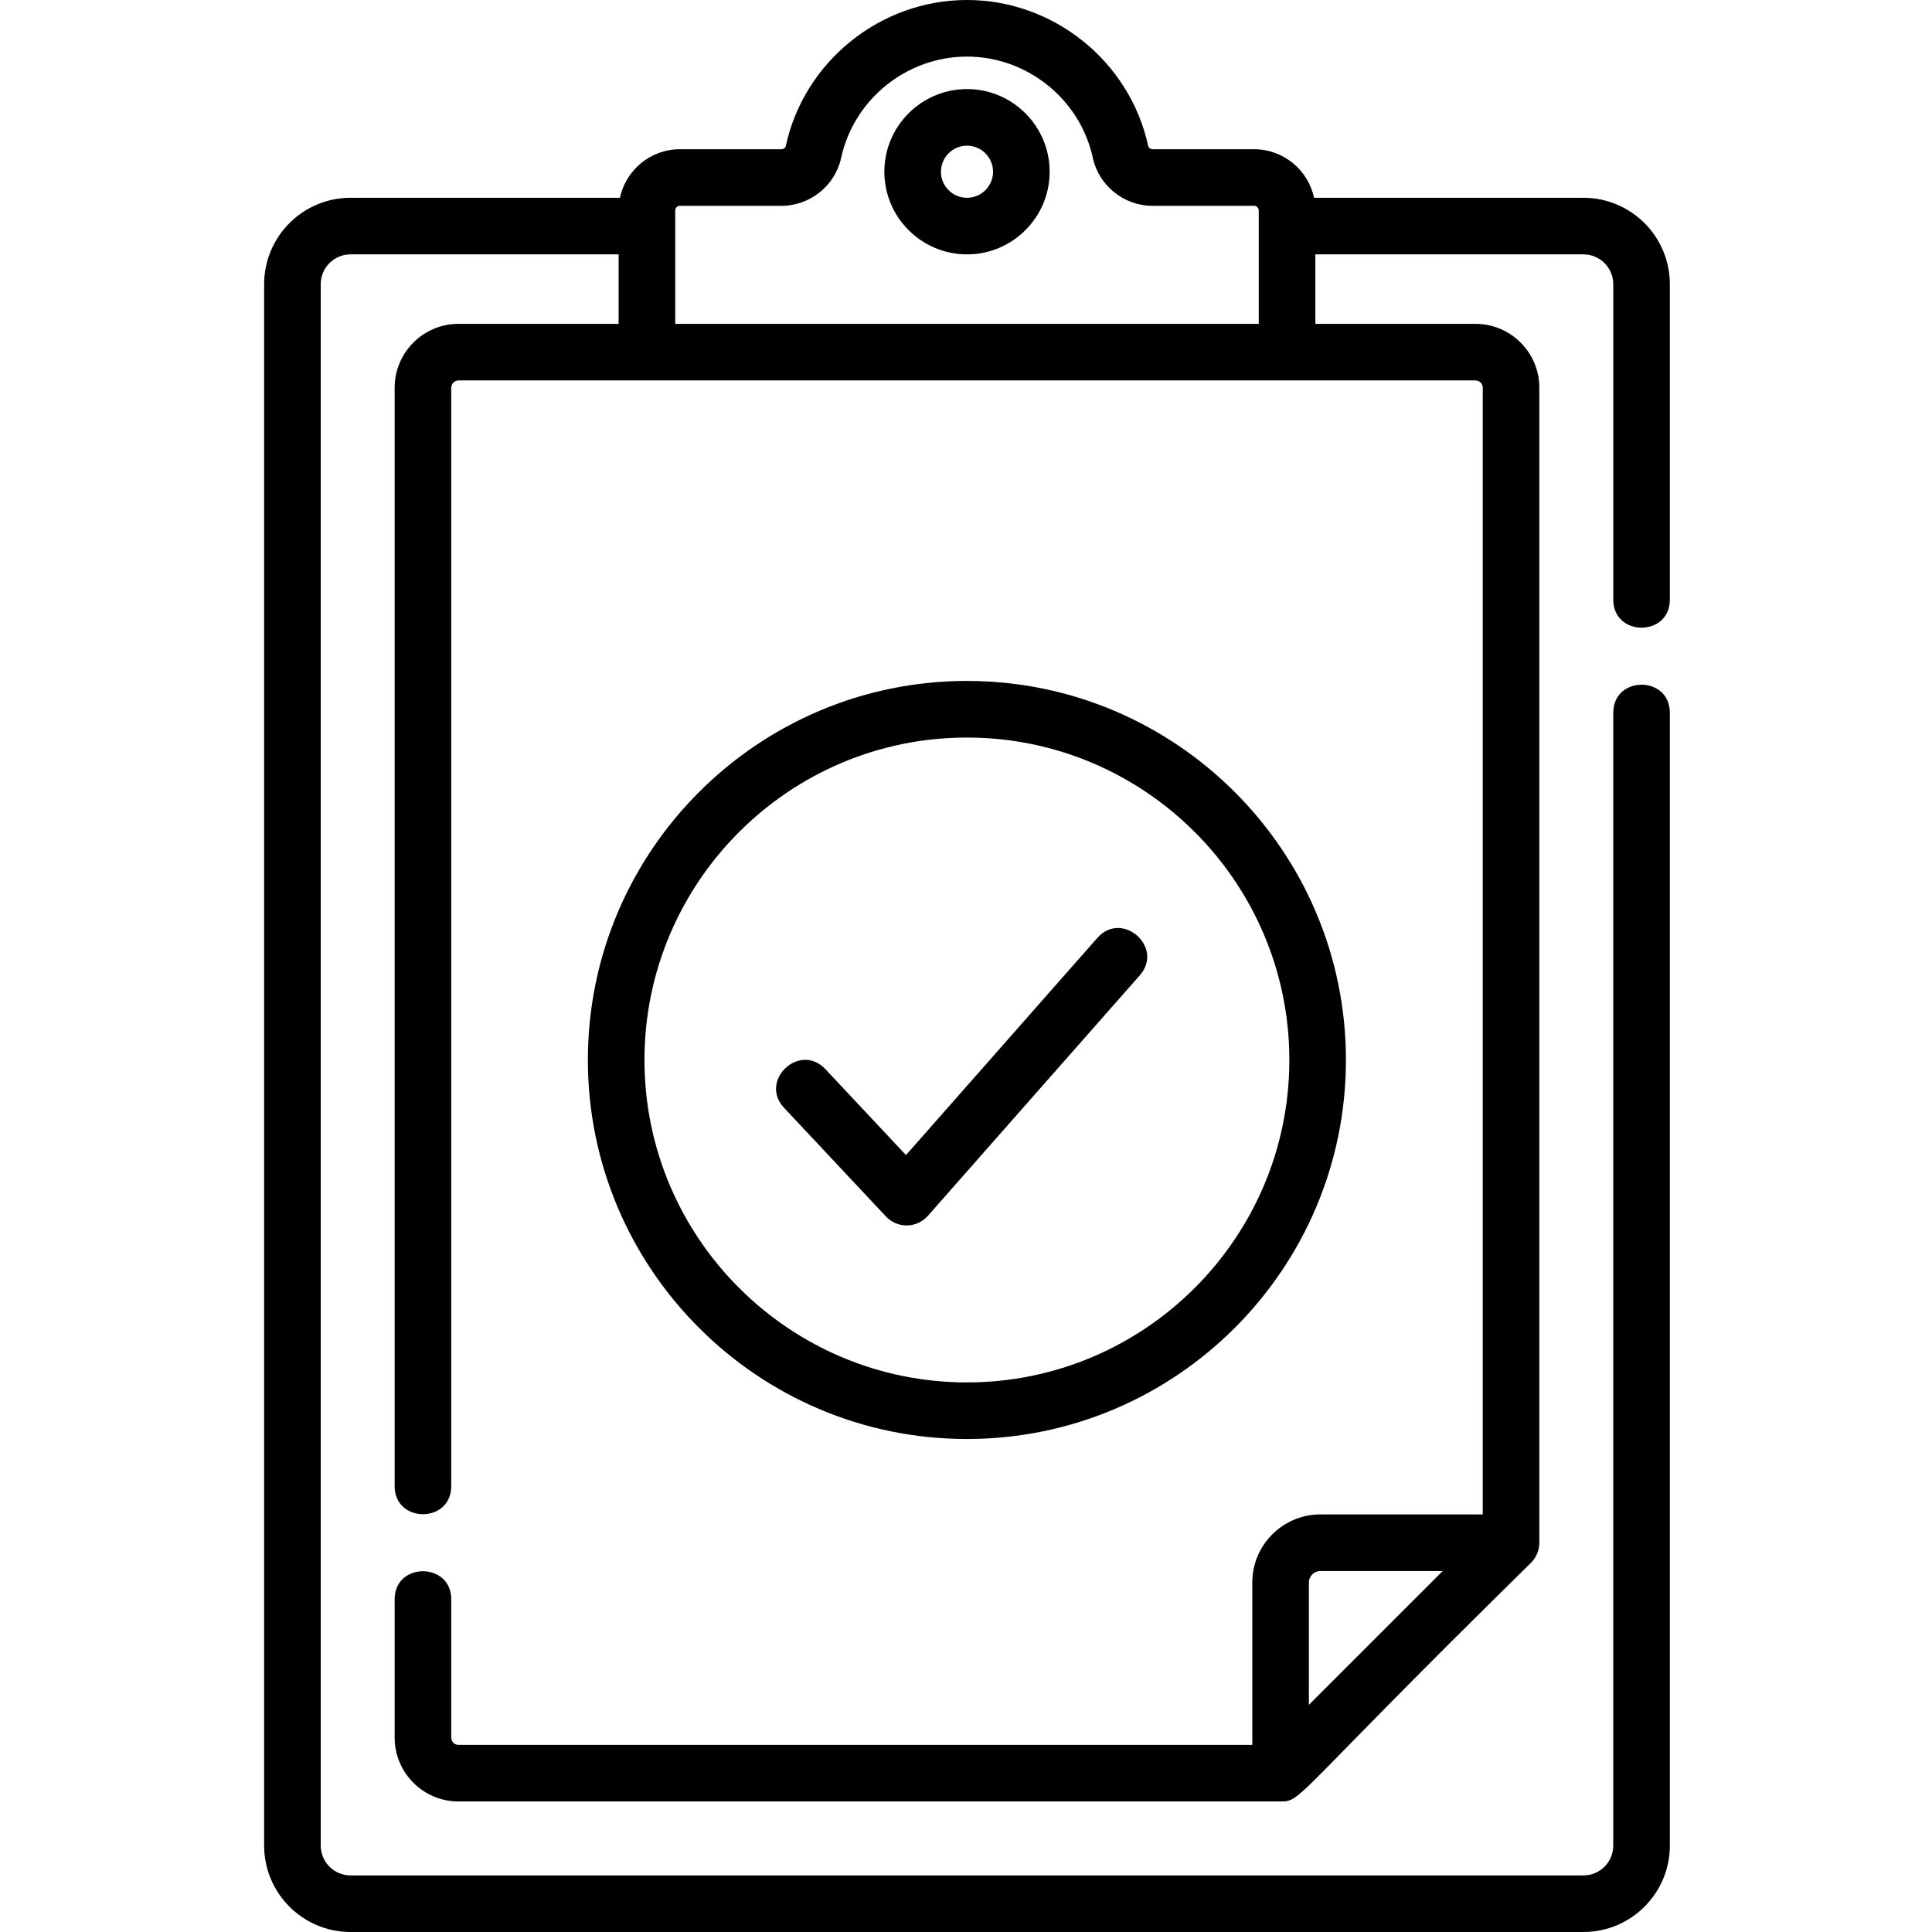
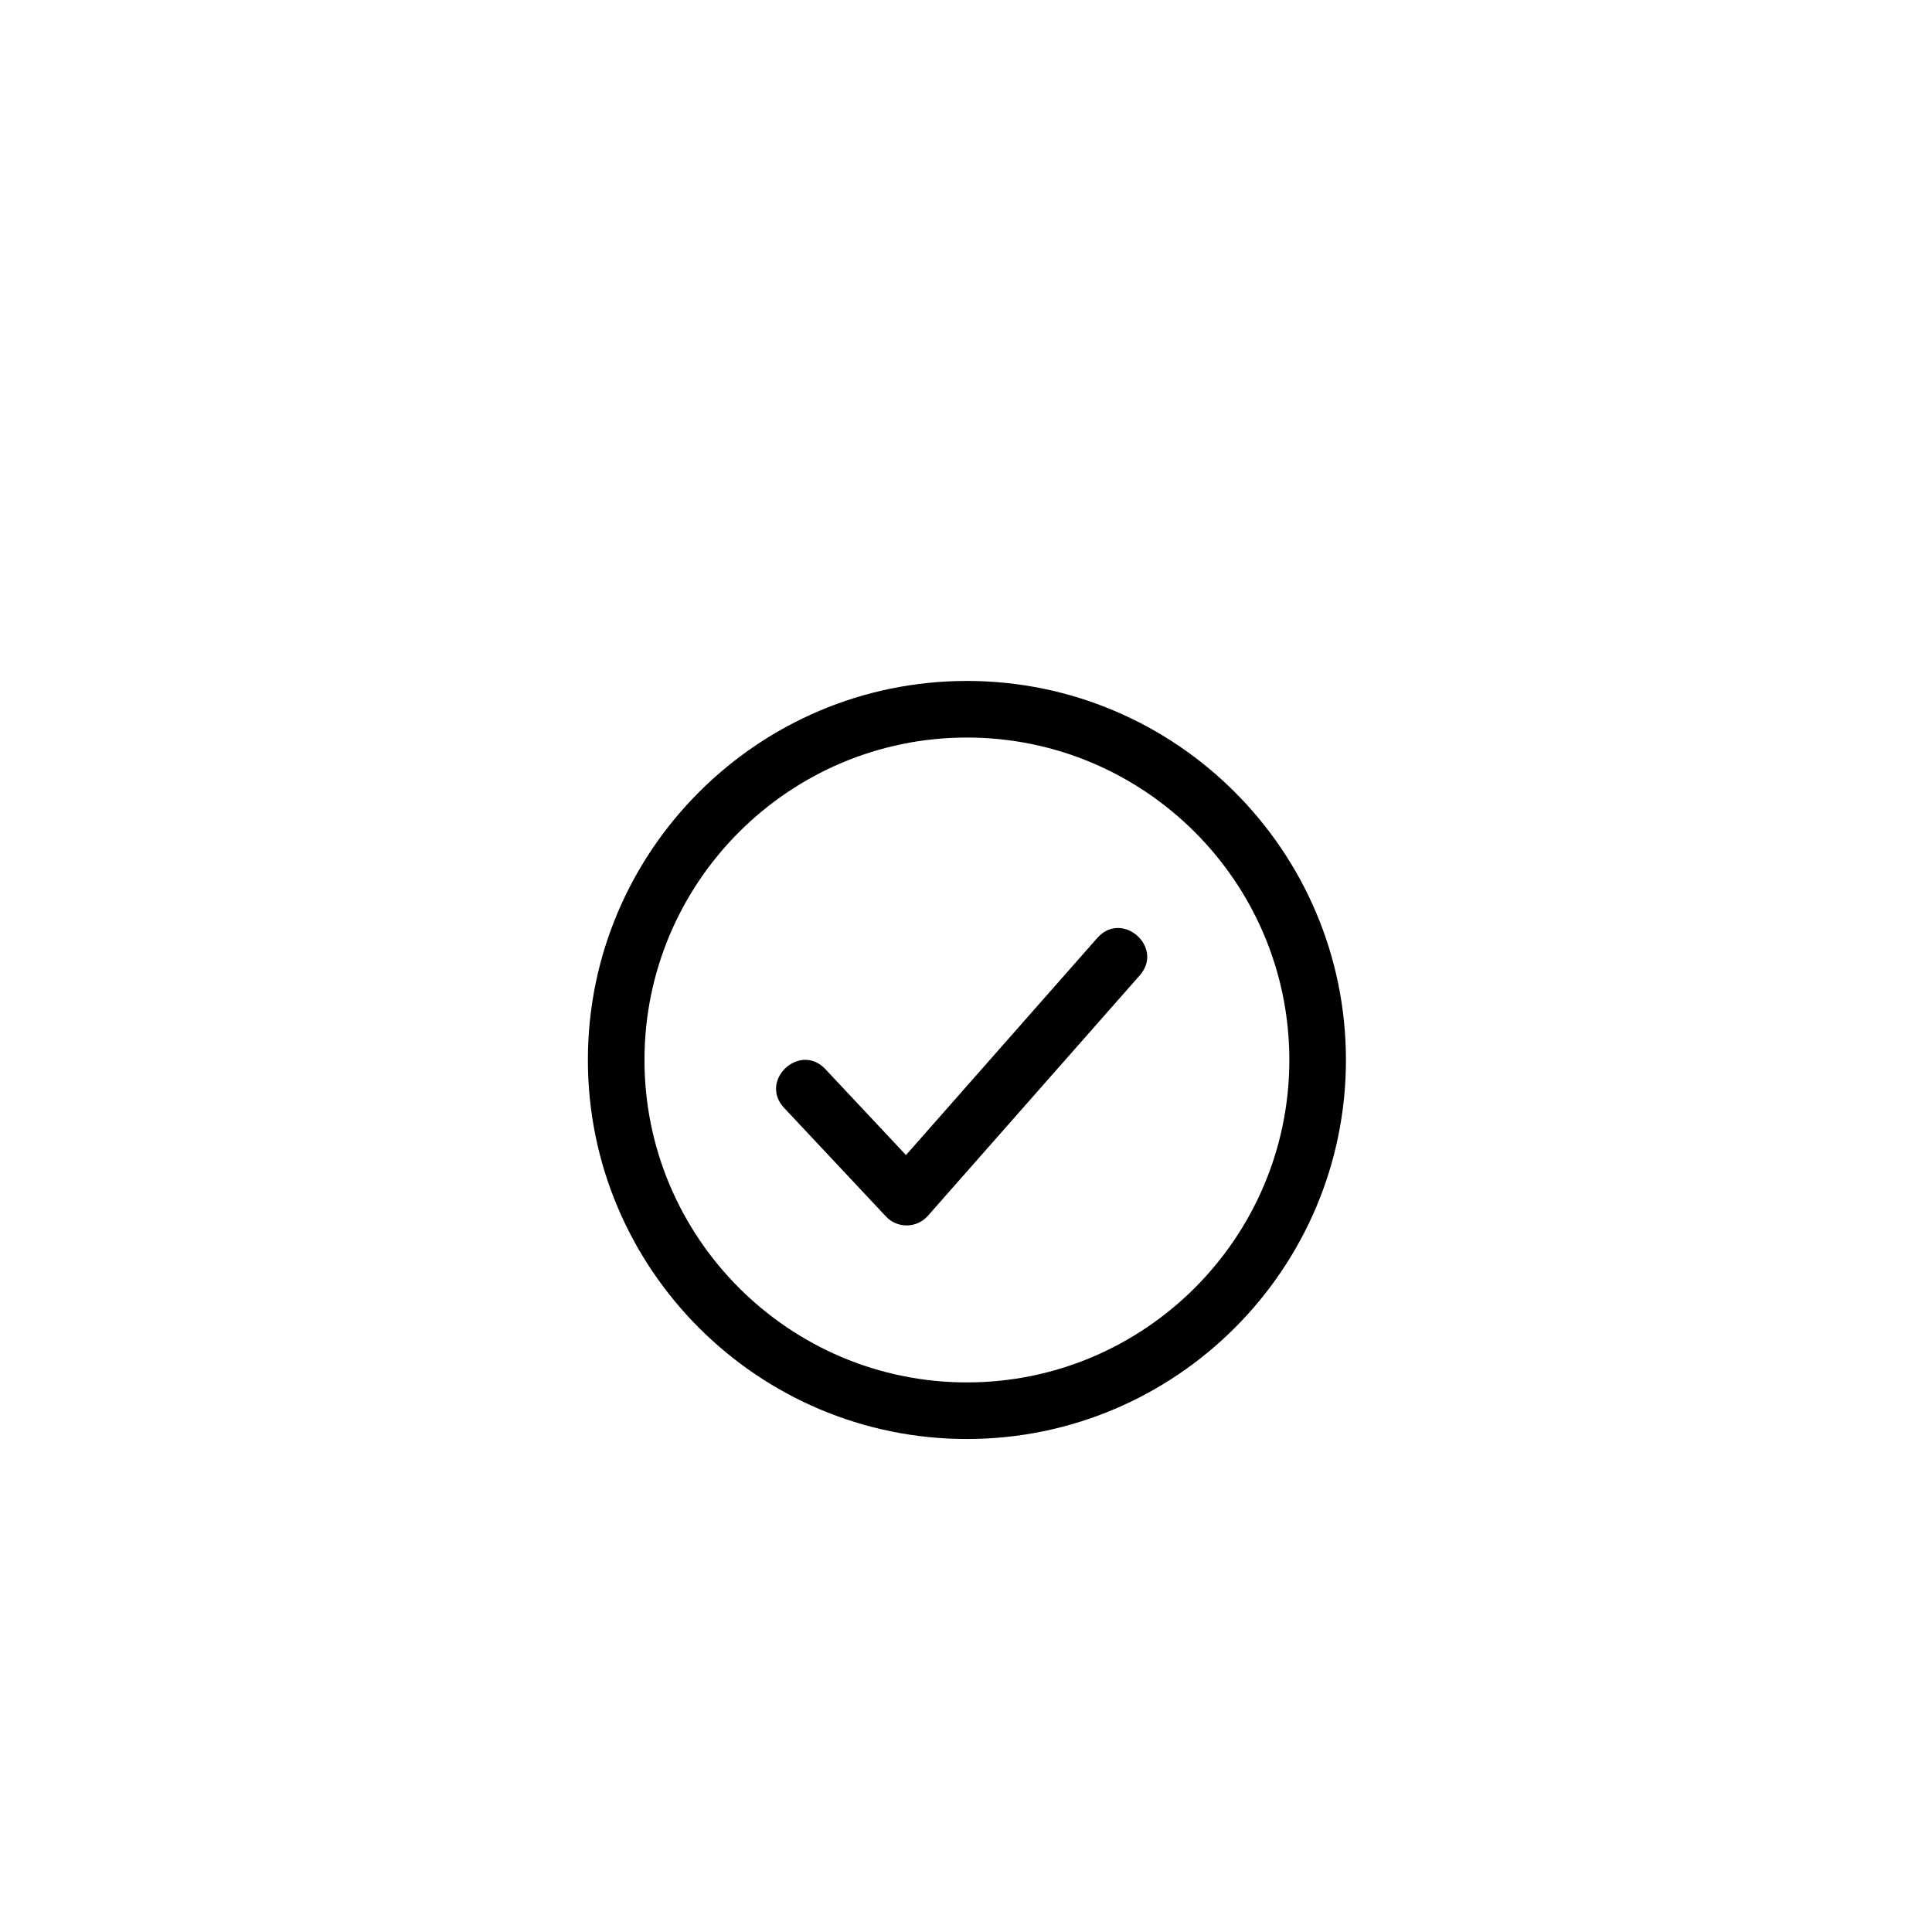
<svg xmlns="http://www.w3.org/2000/svg" height="512pt" viewBox="-70 0 512 512.001" width="512pt">
  <path d="m220.797 248.566-50.703 57.543-21.355-22.773c-6.781-7.23-17.734 3.02-10.941 10.262l26.996 28.789c1.422 1.512 3.402 2.367 5.473 2.367h.113c2.113-.035 4.113-.957 5.512-2.539l56.156-63.734c6.559-7.441-4.684-17.363-11.25-9.914zm0 0" />
-   <path d="m372.527 158.902v-83.594c0-12.625-10.27-22.895-22.891-22.895h-71.402c-1.555-7.34-8.082-12.863-15.879-12.863h-26.898c-.566 0-1.07-.379-1.18-.879-4.863-22.406-25.055-38.672-48.012-38.672-22.961 0-43.152 16.266-48.016 38.672-.105.5-.613.879-1.176.879h-26.898c-7.797 0-14.328 5.523-15.883 12.863h-71.402c-12.621 0-22.891 10.27-22.891 22.895v413.801c0 12.621 10.27 22.891 22.891 22.891h326.746c12.621 0 22.891-10.27 22.891-22.891v-300.211c0-9.914-14.996-9.93-14.996 0v300.211c0 4.352-3.543 7.895-7.895 7.895h-326.746c-4.352 0-7.891-3.543-7.891-7.895v-413.801c0-4.355 3.539-7.895 7.891-7.895h71.051v18.41h-42.434c-9.332 0-16.922 7.594-16.922 16.922v291.094c0 9.914 15 9.93 15 0v-291.094c0-1.059.863-1.922 1.922-1.922h269.512c1.062 0 1.926.863 1.926 1.922v298.594h-43.023c-9.953 0-18.051 8.098-18.051 18.051v43.023h-210.363c-1.059 0-1.922-.863-1.922-1.926v-36.652c0-9.914-15-9.93-15 0v36.652c0 9.332 7.59 16.922 16.922 16.922h217.859c5.801 0 2.977-1.004 66.379-63.27 1.43-1.434 2.195-3.348 2.195-5.297v-.004-306.094c0-9.328-7.594-16.922-16.922-16.922h-42.434v-18.41h71.051c4.352 0 7.895 3.539 7.895 7.895v83.594c0 9.914 14.996 9.926 14.996 0zm-95.66 292.906v-32.418c0-1.684 1.371-3.051 3.051-3.051h32.418zm-167.926-365.984v-30.043c0-.68.555-1.23 1.23-1.23h26.902c7.578 0 14.238-5.34 15.836-12.699 3.375-15.559 17.402-26.855 33.355-26.855 15.949 0 29.977 11.297 33.355 26.855 1.594 7.359 8.254 12.699 15.836 12.699h26.898c.68 0 1.23.551 1.23 1.23v30.043zm0 0" />
  <path d="m286.688 280.906c0-55.387-45.059-100.449-100.445-100.449-55.391 0-100.449 45.062-100.449 100.449s45.059 100.445 100.449 100.445c55.387 0 100.445-45.059 100.445-100.445zm-185.895 0c0-47.117 38.332-85.449 85.449-85.449 47.117 0 85.449 38.332 85.449 85.449s-38.332 85.449-85.449 85.449c-47.117 0-85.449-38.332-85.449-85.449zm0 0" />
-   <path d="m186.266 23.605c-12.078 0-21.902 9.828-21.902 21.906 0 12.074 9.824 21.902 21.902 21.902s21.902-9.824 21.902-21.902-9.824-21.906-21.902-21.906zm0 28.809c-3.809 0-6.906-3.094-6.906-6.902 0-3.809 3.098-6.906 6.906-6.906s6.902 3.098 6.902 6.906c0 3.805-3.098 6.902-6.902 6.902zm0 0" />
</svg>